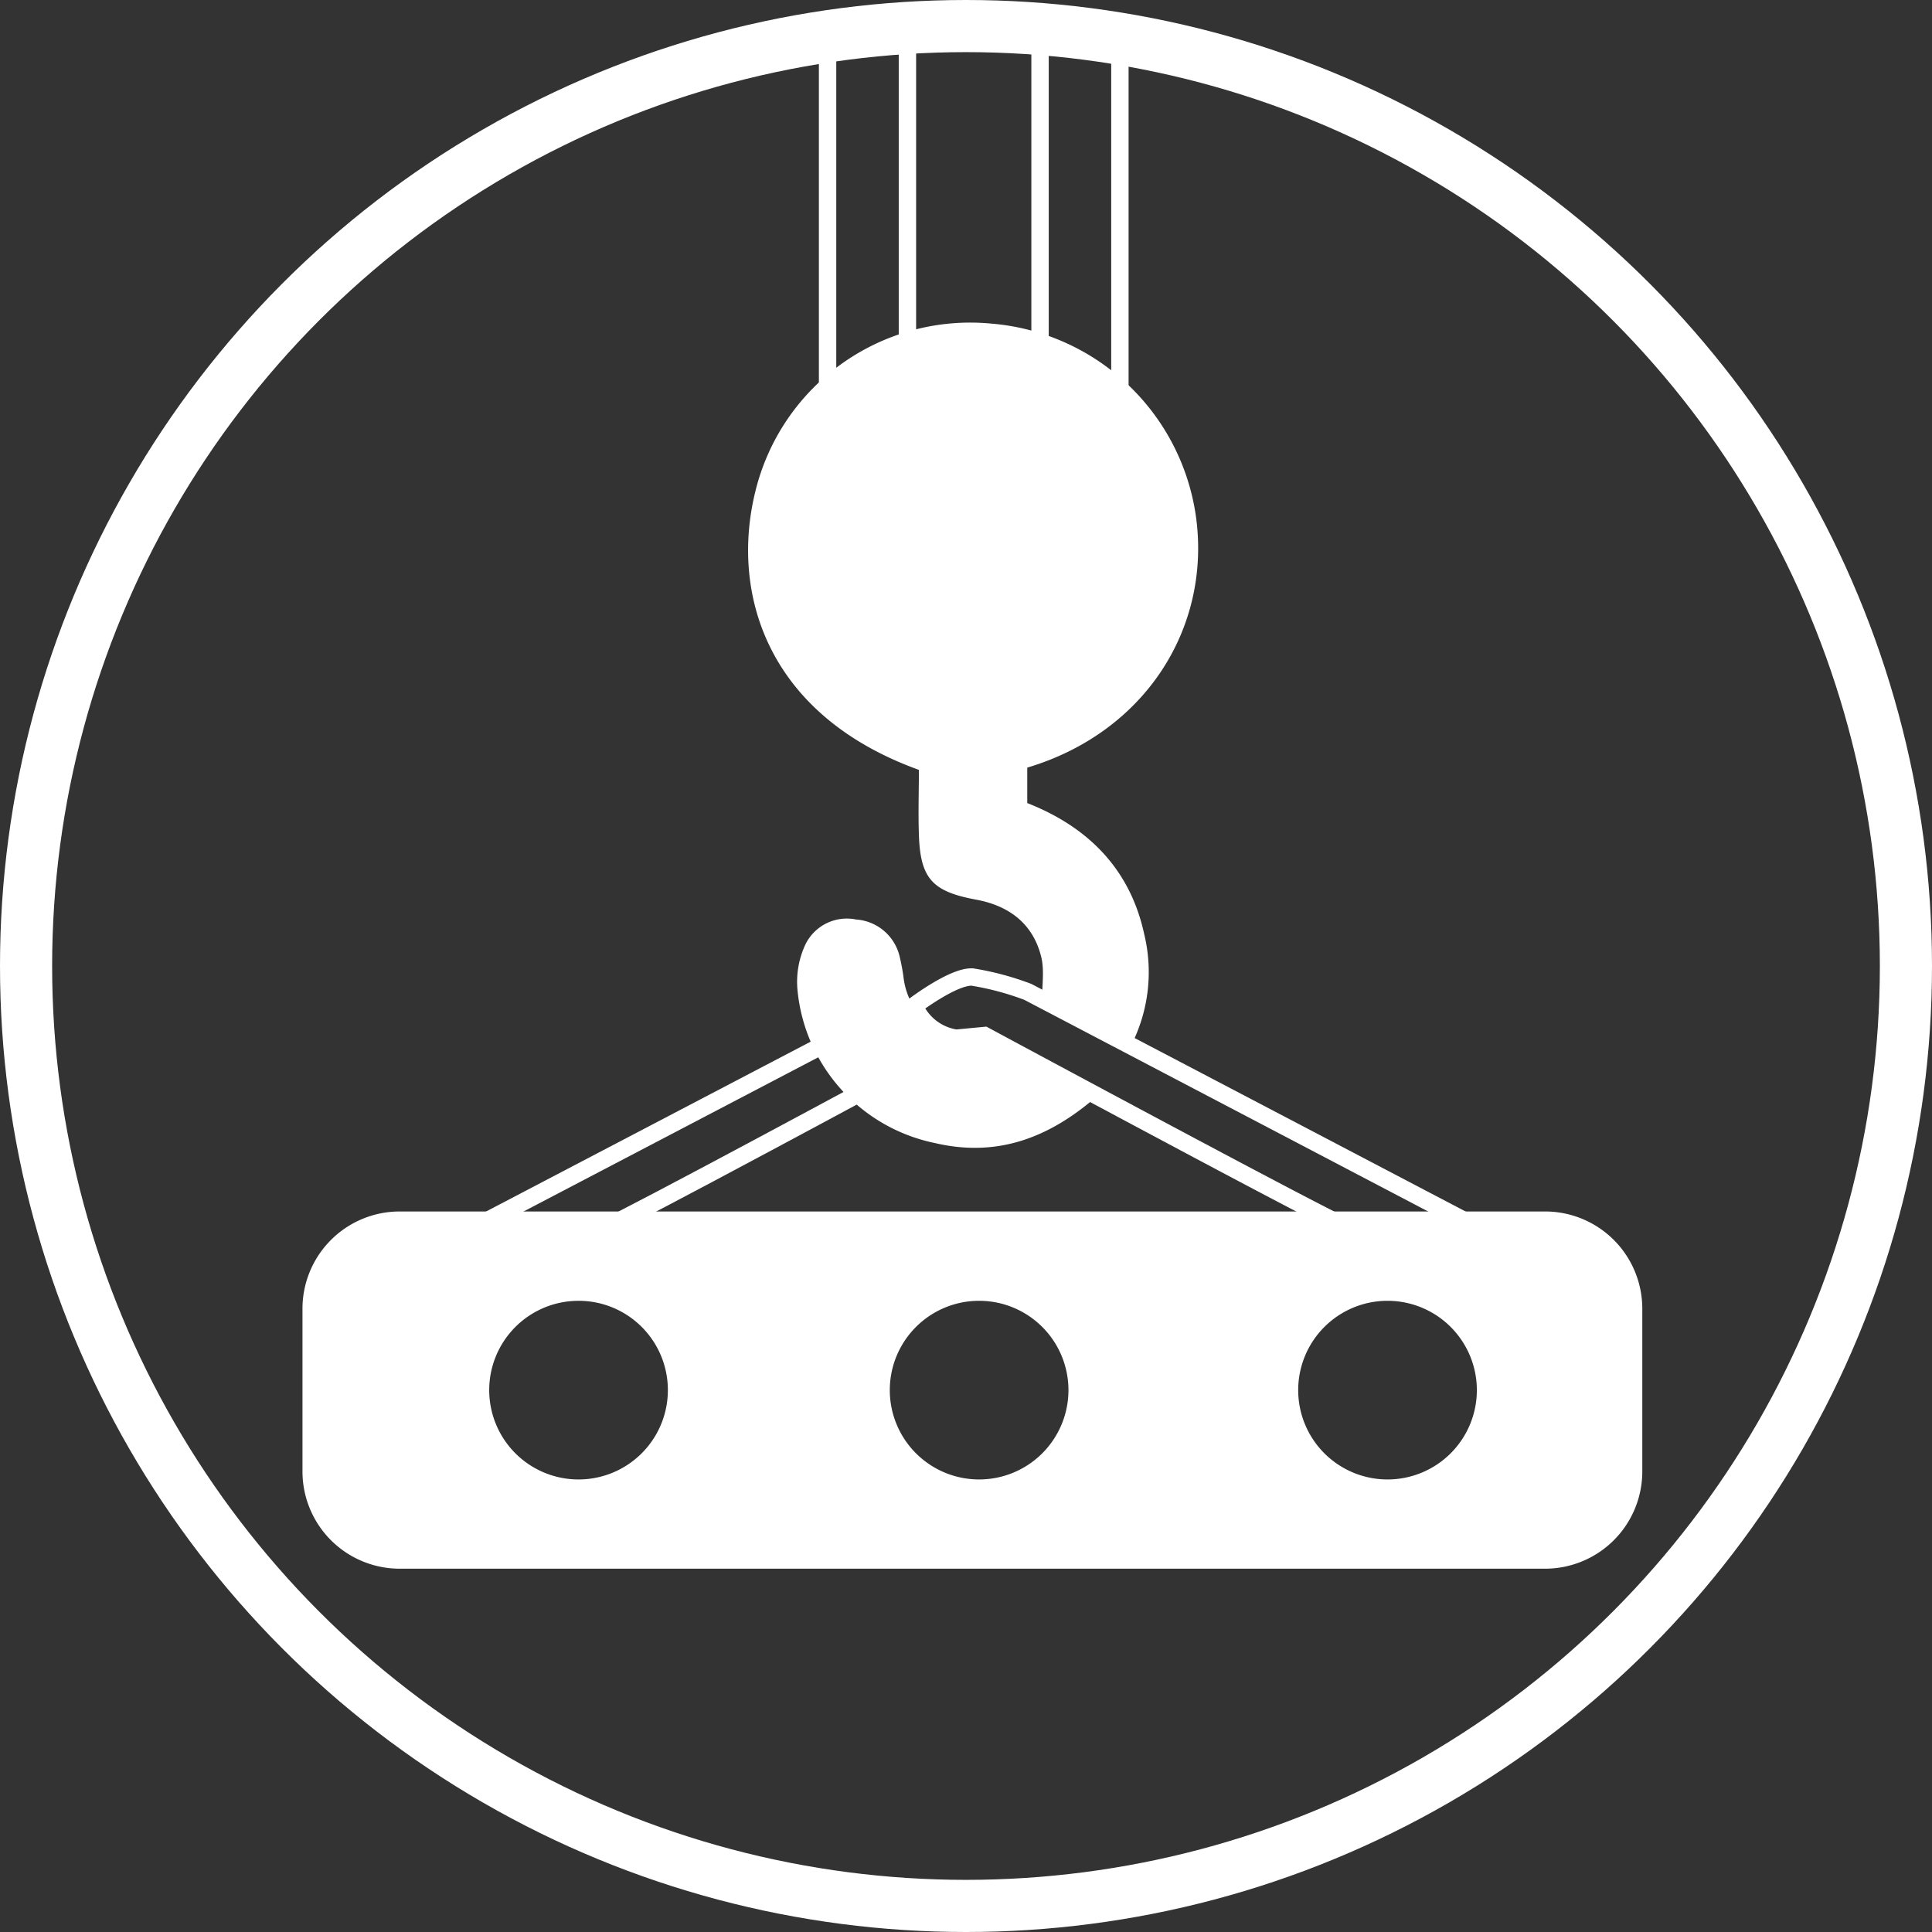
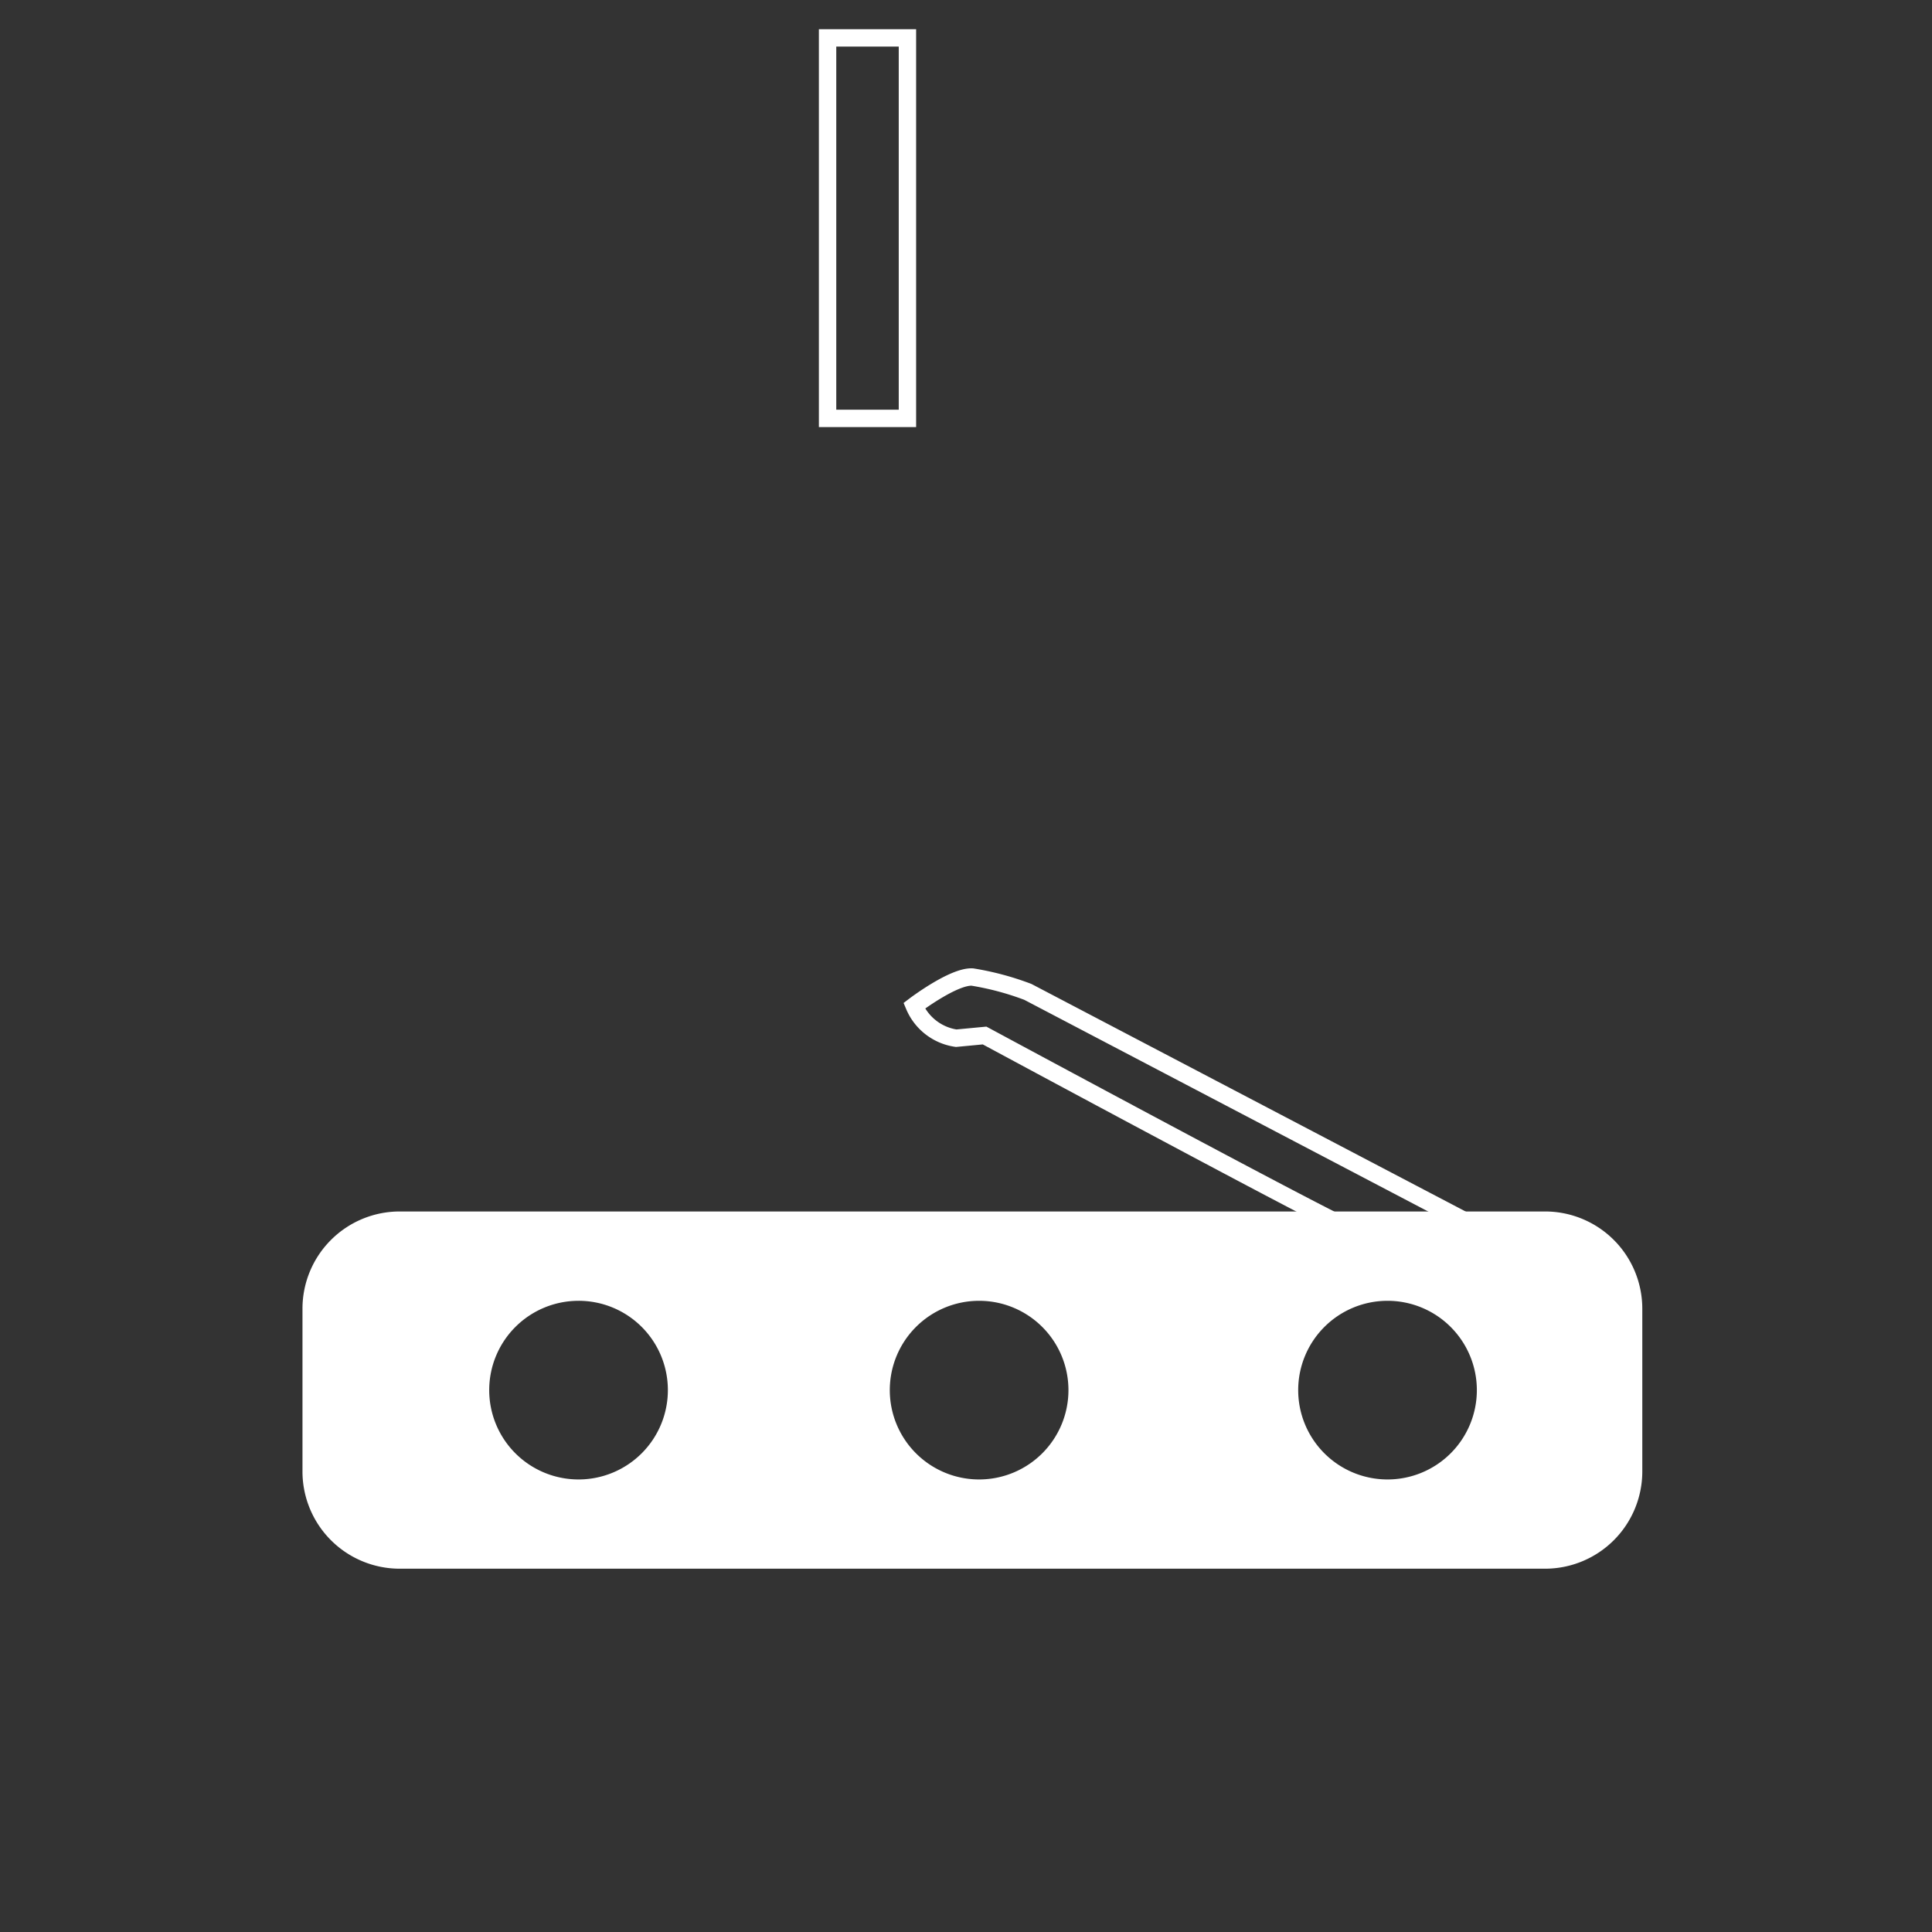
<svg xmlns="http://www.w3.org/2000/svg" id="heavy_lift" data-name="heavy lift" viewBox="0 0 222.34 222.34">
  <rect x="0" y="0" width="222.34" height="222.34" fill="#333333" stroke="none" />
  <defs>
    <style>path {fill: #fff;} .cls-1,.cls-3{fill:none;stroke:#fff;stroke-miterlimit:10;}.cls-1{stroke-width:2px;}.cls-2{fill:#fff;}.cls-3{stroke-width:6px;}</style>
  </defs>
-   <path class="cls-1" d="M304.36,450.65l-45.2,23.65s12.15.94,12.77,1.09,26.06-13.57,37.3-19.62Z" transform="translate(-204.94 -332.85)" />
  <rect class="cls-1" x="95.24" y="4.36" width="9.19" height="43.79" />
-   <rect class="cls-1" x="119.69" y="4.36" width="9.19" height="43.79" />
-   <path d="M323.16,421.19v4.08c6.92,2.71,11.83,7.54,13.46,15.09a18.53,18.53,0,0,1-1.78,13.31l-10-5.1c0-2.24.32-4-.07-5.58-.94-3.84-3.7-5.91-7.52-6.61-5-.93-6.4-2.41-6.56-7.47-.09-2.54,0-5.09,0-7.46C293.09,415.09,289,401,291.87,389.4A25.44,25.44,0,0,1,319,370.09a25.91,25.91,0,0,1,23.6,22.4C344.26,405.2,336.69,417.15,323.16,421.19Z" transform="translate(-204.94 -332.85)" />
-   <path d="M331.44,458.78c-5.8,5.16-11.88,7.27-18.93,5.61a19.9,19.9,0,0,1-15.79-17.58,10.13,10.13,0,0,1,.9-5.25,5.3,5.3,0,0,1,5.84-2.89,5.53,5.53,0,0,1,5,4.21,23.33,23.33,0,0,1,.47,2.52,8.23,8.23,0,0,0,8.3,7.22,7.2,7.2,0,0,1,2.8.37c2.89,1.32,5.7,2.8,8.54,4.23C329.32,457.6,330.05,458,331.44,458.78Z" transform="translate(-204.94 -332.85)" />
  <path class="cls-1" d="M310.15,448.6a6.21,6.21,0,0,0,4.83,3.73l3.27-.31s41.89,22.58,42.51,22.43,12.77-1.09,12.77-1.09L323.23,447a32.65,32.65,0,0,0-6.39-1.71C314.66,445.17,310.15,448.6,310.15,448.6Z" transform="translate(-204.94 -332.85)" />
  <path class="cls-2" d="M382.78,513.38H250.91a11.19,11.19,0,0,1-11.16-11.15v-18.8a11.19,11.19,0,0,1,11.16-11.16H382.78a11.19,11.19,0,0,1,11.16,11.16v18.8A11.19,11.19,0,0,1,382.78,513.38ZM271.52,482.55a10.28,10.28,0,1,0,10.28,10.28A10.27,10.27,0,0,0,271.52,482.55Zm46.1,0a10.28,10.28,0,1,0,10.28,10.28A10.28,10.28,0,0,0,317.62,482.55Zm47,0a10.28,10.28,0,1,0,10.28,10.28A10.28,10.28,0,0,0,364.66,482.55Z" transform="translate(-204.94 -332.85)" />
-   <circle class="cls-3" cx="111.17" cy="111.17" r="108.17" />
</svg>